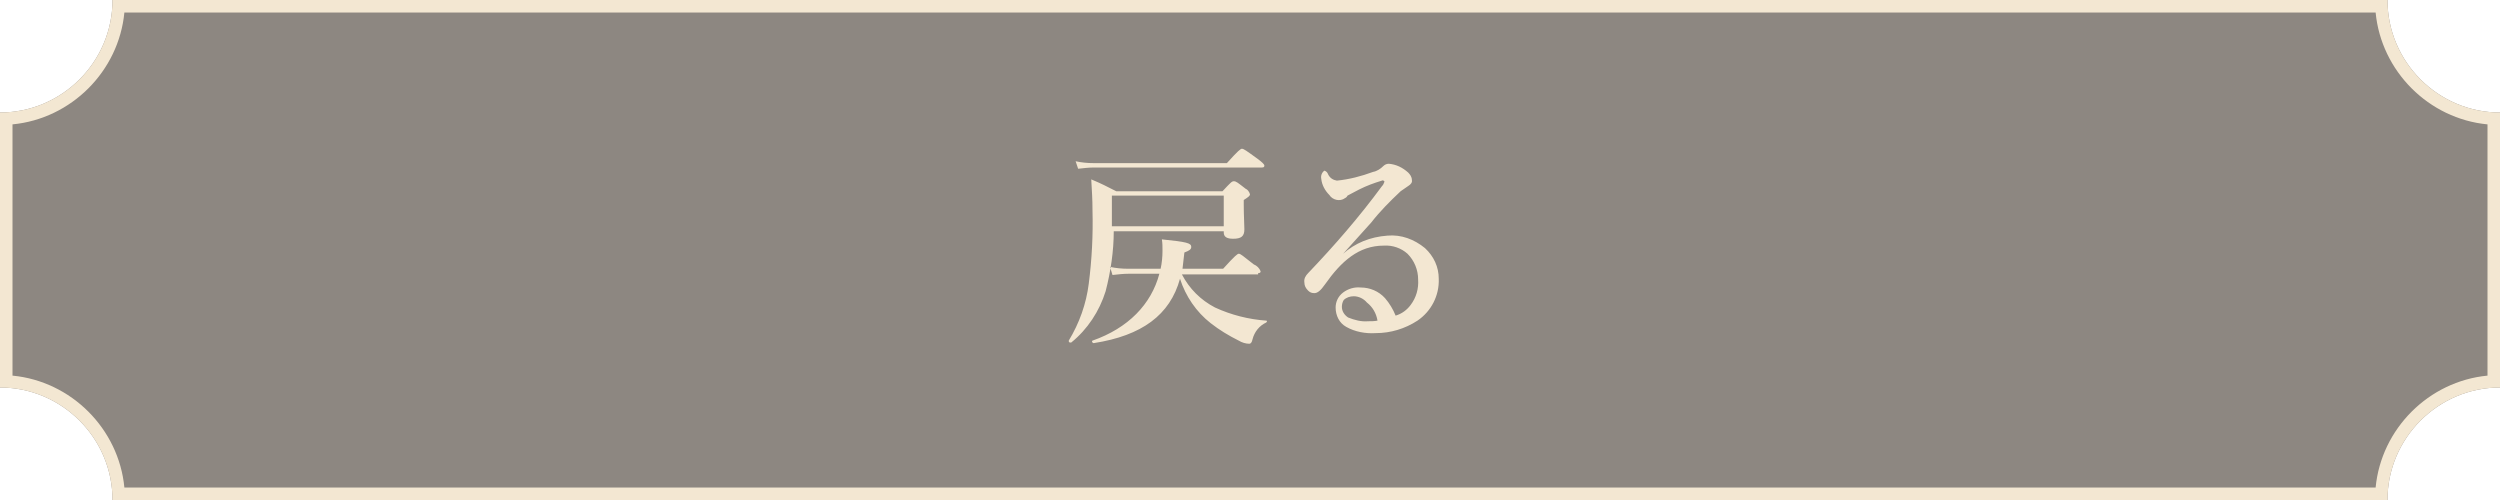
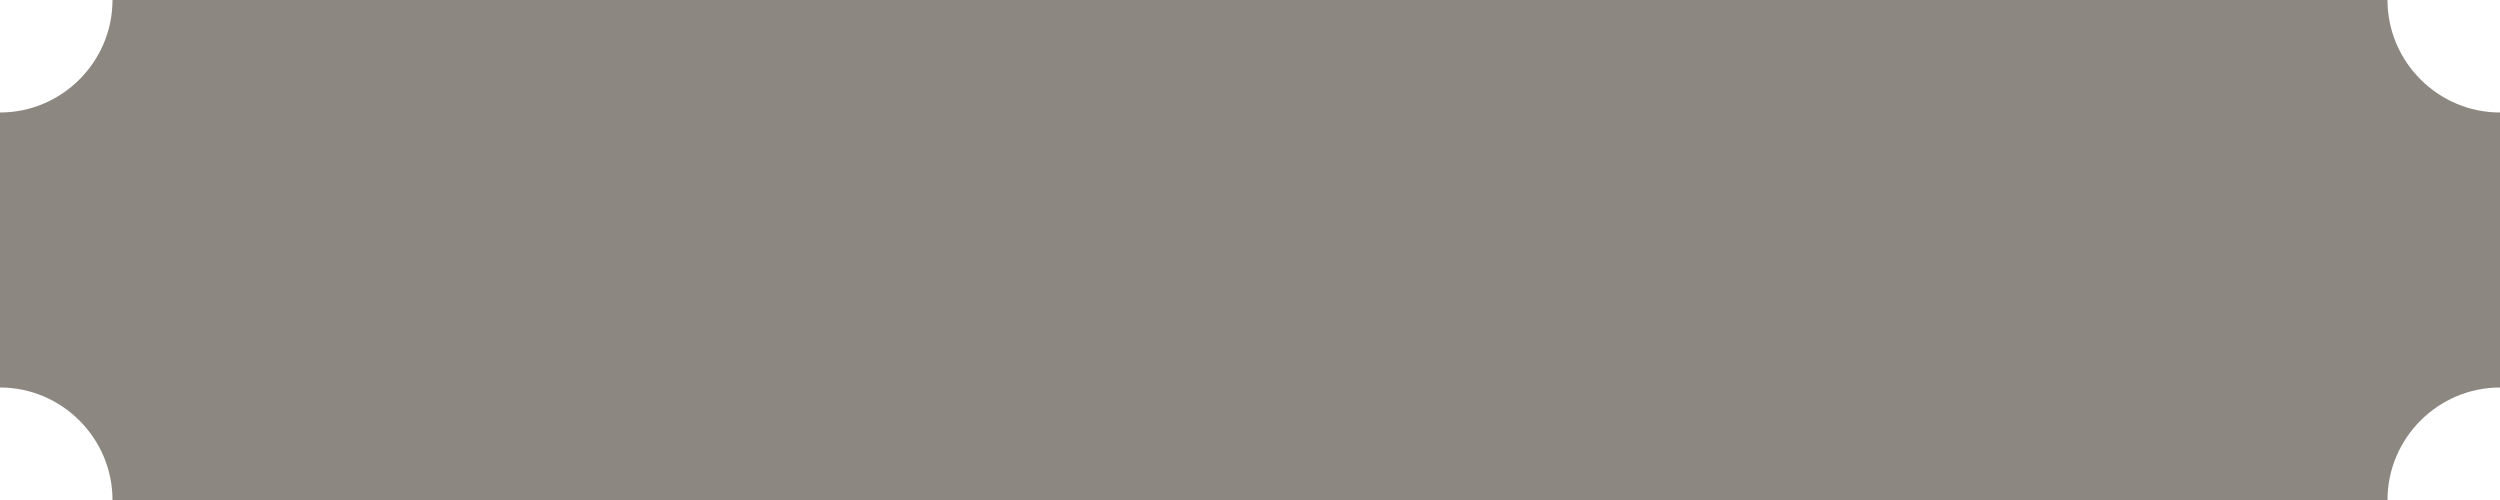
<svg xmlns="http://www.w3.org/2000/svg" version="1.1" id="レイヤー_1" x="0px" y="0px" viewBox="0 0 400 80" style="enable-background:new 0 0 400 80;" xml:space="preserve">
  <style type="text/css">
	.st0{opacity:0.5;fill-rule:evenodd;clip-rule:evenodd;fill:#1D1105;enable-background:new    ;}
	.st1{fill:#F3E7D2;}
	.st2{fill-rule:evenodd;clip-rule:evenodd;fill:#F3E7D2;}
</style>
  <path class="st0" d="M400,62c-9.9,0-18,8.1-18,18H18c0-9.9-8.1-18-18-18V18c9.9,0,18-8.1,18-18h364c0,9.9,8.1,18,18,18V62z" />
  <g>
-     <path class="st1" d="M380.1,2c0.9,9.4,8.5,17,17.9,17.9v40.2c-9.4,0.9-17,8.5-17.9,17.9H19.9C19,68.6,11.4,61,2,60.1V19.9   C11.4,19,19,11.4,19.9,2L380.1,2z M382,0H18c0,9.9-8.1,18-18,18v44c9.9,0,18,8.1,18,18h364c0-9.9,8.1-18,18-18V18   C390.1,18,382,9.9,382,0z" />
-   </g>
-   <path id="戻る" class="st2" d="M201.3,43.7c0.3,0,0.4-0.1,0.4-0.3c-0.2-0.5-0.6-0.9-1.1-1.1c-1.8-1.4-2.1-1.7-2.4-1.7  c-0.2,0-0.6,0.3-2.5,2.4h-6.5c0.1-0.9,0.2-1.8,0.3-2.6c0.8-0.3,1.1-0.5,1.1-0.9c0-0.6-0.7-0.8-4.7-1.2c0.1,0.6,0.1,1.2,0.1,1.8  c0,1-0.1,2-0.3,2.9h-5.2c-1,0-2-0.1-2.9-0.3l0.4,1.3c0.9-0.1,1.7-0.2,2.6-0.2h4.9c-1.3,4.9-5,8.7-10.7,10.7c-0.2,0.1,0,0.4,0.2,0.4  c7.7-1.2,12.2-4.5,13.8-10.3c0.9,2.8,2.6,5.3,4.9,7.1c1.4,1.1,2.9,2,4.5,2.8c0.5,0.3,1.1,0.5,1.7,0.5c0.2,0,0.4-0.2,0.5-0.7  c0.3-1.2,1.1-2.2,2.2-2.7c0.1-0.1,0.2-0.3,0-0.3c-2.8-0.2-5.6-0.9-8.2-2.1c-2.3-1.2-4.1-3-5.3-5.3H201.3L201.3,43.7z M195.8,37v0.2  c0,0.7,0.5,1,1.5,1c1.3,0,1.8-0.4,1.8-1.5c0-0.9-0.1-2.1-0.1-3.9V32c0.8-0.5,1-0.7,1-0.9c-0.1-0.4-0.4-0.8-0.7-0.9  c-1.3-1-1.5-1.2-1.9-1.2c-0.3,0-0.5,0.2-1.8,1.6h-17c-1.8-0.9-2.1-1.1-4-1.9c0.1,1.9,0.2,3.1,0.2,5c0.1,3.9-0.1,7.8-0.6,11.7  c-0.4,3.2-1.5,6.3-3.2,9.1c0,0.1,0,0.3,0.2,0.3c0.1,0,0.1,0,0.2,0c2.6-2.1,4.5-5,5.5-8.2c0.8-3.1,1.3-6.4,1.3-9.6L195.8,37L195.8,37  z M195.8,36.2h-17.9c0-1.7,0-3,0-3.9v-1h17.9L195.8,36.2L195.8,36.2z M175,26.1c-1,0-2-0.1-2.9-0.3l0.4,1.2c0.9-0.1,1.7-0.2,2.6-0.2  h26.8c0.3,0,0.4-0.1,0.4-0.3s-0.3-0.5-1.1-1.1c-1.8-1.3-2.2-1.6-2.5-1.6c-0.2,0-0.6,0.3-2.4,2.3L175,26.1L175,26.1z M214.9,40.6  c1.7-1.9,2.9-3.2,4.5-5c1.4-1.8,3-3.4,4.7-5c0.4-0.3,0.9-0.6,1.3-0.9c0.3-0.2,0.6-0.5,0.5-0.9c0-0.5-0.3-0.9-0.6-1.2  c-0.9-0.8-1.9-1.3-3.1-1.4c-0.4,0-0.7,0.2-0.9,0.4c-0.4,0.4-1,0.8-1.6,0.9c-1.9,0.7-3.8,1.2-5.8,1.4c-0.6-0.1-1.1-0.4-1.4-1  c-0.1-0.3-0.3-0.5-0.6-0.6c-0.4,0.3-0.6,0.8-0.5,1.3c0.1,1,0.6,1.9,1.3,2.6c0.5,0.8,1.7,1.1,2.5,0.5c0.2-0.1,0.3-0.2,0.4-0.4  c0.6-0.3,1.1-0.6,1.9-1c1.2-0.6,2.3-1,3.6-1.4c0.1-0.1,0.3,0,0.4,0.1c0,0,0,0.1,0,0.1c-0.1,0.3-0.2,0.5-0.4,0.7  c-3.6,4.9-7.6,9.5-11.8,13.9c-0.4,0.4-0.7,0.9-0.6,1.5c0,0.5,0.2,0.9,0.6,1.3c0.3,0.3,0.6,0.4,1,0.4c0.5,0,1-0.4,1.7-1.4  c2.6-3.7,5.4-6.2,9.4-6.2c1.4-0.1,2.8,0.4,3.8,1.3c1.1,1.1,1.7,2.6,1.7,4.1c0.1,1.5-0.3,2.9-1.2,4.1c-0.6,0.8-1.4,1.4-2.4,1.7  c-0.4-1-1-2-1.7-2.8c-1-1.1-2.4-1.7-3.9-1.7c-1-0.1-2,0.2-2.8,0.8c-0.8,0.6-1.2,1.5-1.2,2.4c0,1.3,0.6,2.5,1.7,3.1  c1.4,0.8,3.1,1.1,4.7,1c2.4,0,4.7-0.7,6.7-2c2.2-1.5,3.5-4,3.4-6.7c0-1.9-0.8-3.6-2.2-4.9c-1.7-1.4-3.8-2.2-6-2  C219.2,37.9,216.8,38.9,214.9,40.6L214.9,40.6z M220.4,51.3c-0.5,0.1-1,0.1-1.5,0.1c-1.1,0.1-2.2-0.2-3.2-0.6c-0.6-0.4-1-1-1-1.7  c0-0.4,0.1-0.8,0.3-1.1c0.4-0.4,1-0.6,1.6-0.6c0.8,0,1.6,0.4,2.1,1C219.6,49.1,220.2,50.1,220.4,51.3L220.4,51.3z" />
+     </g>
</svg>